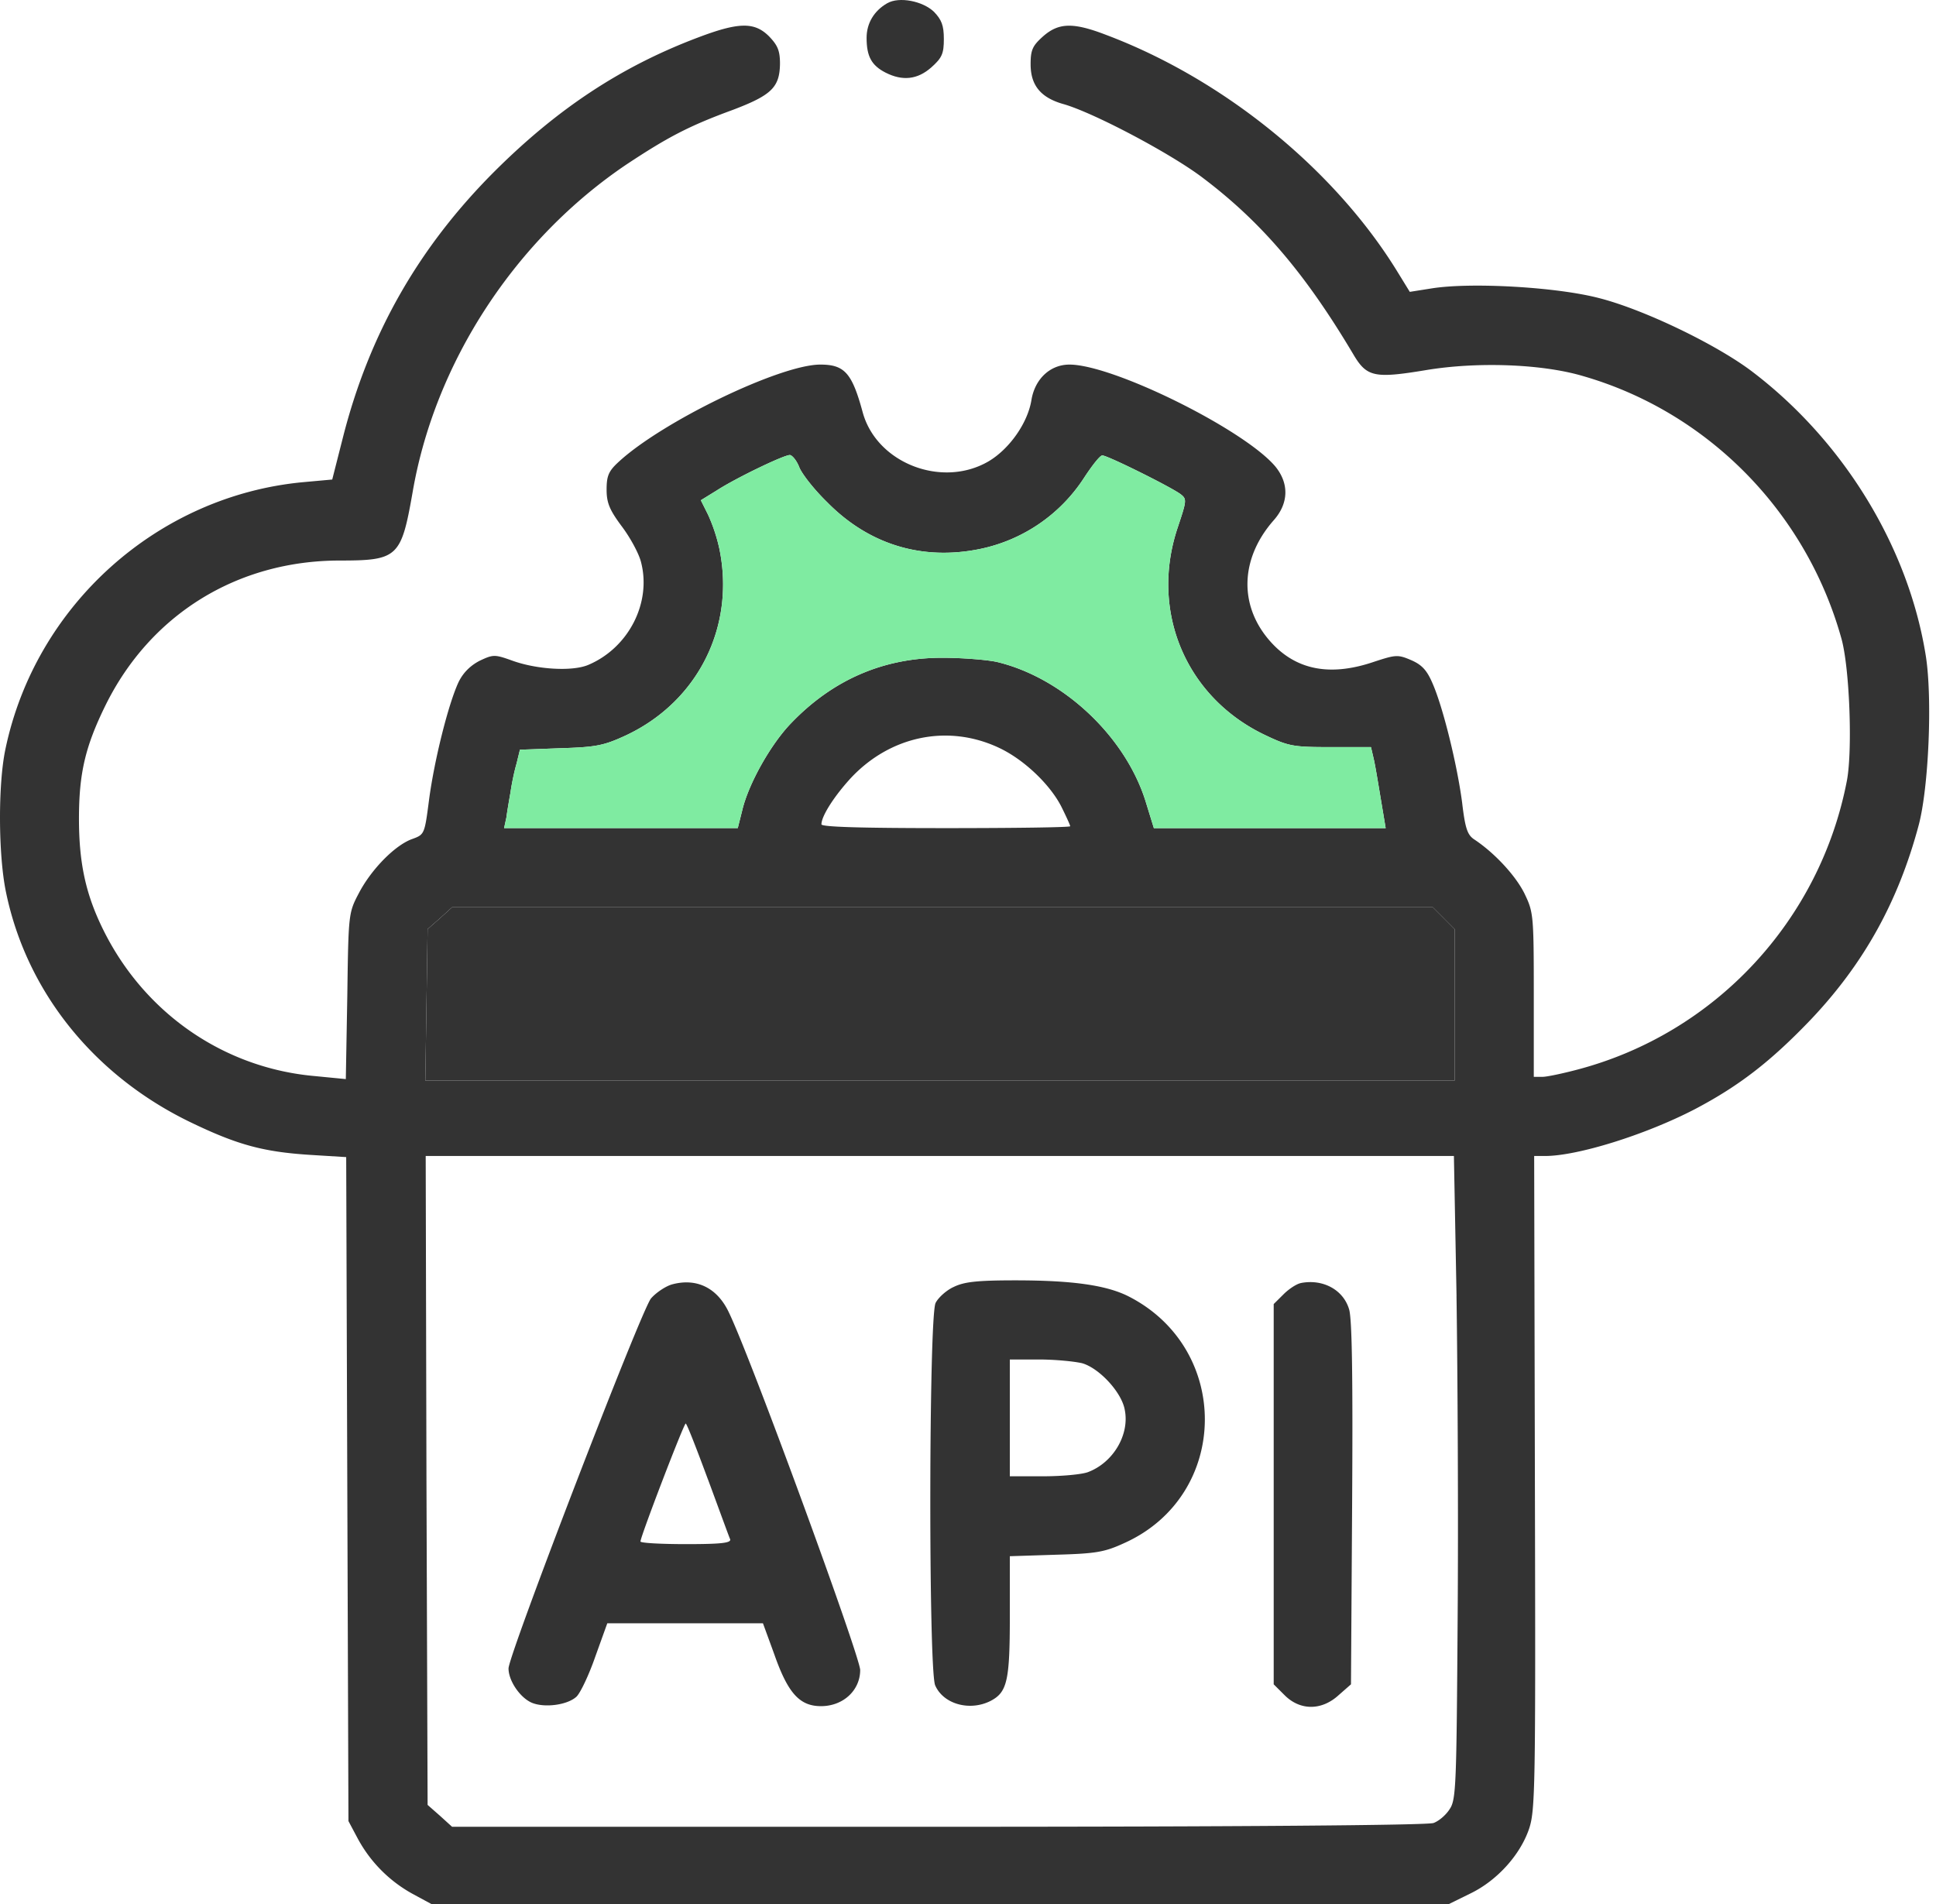
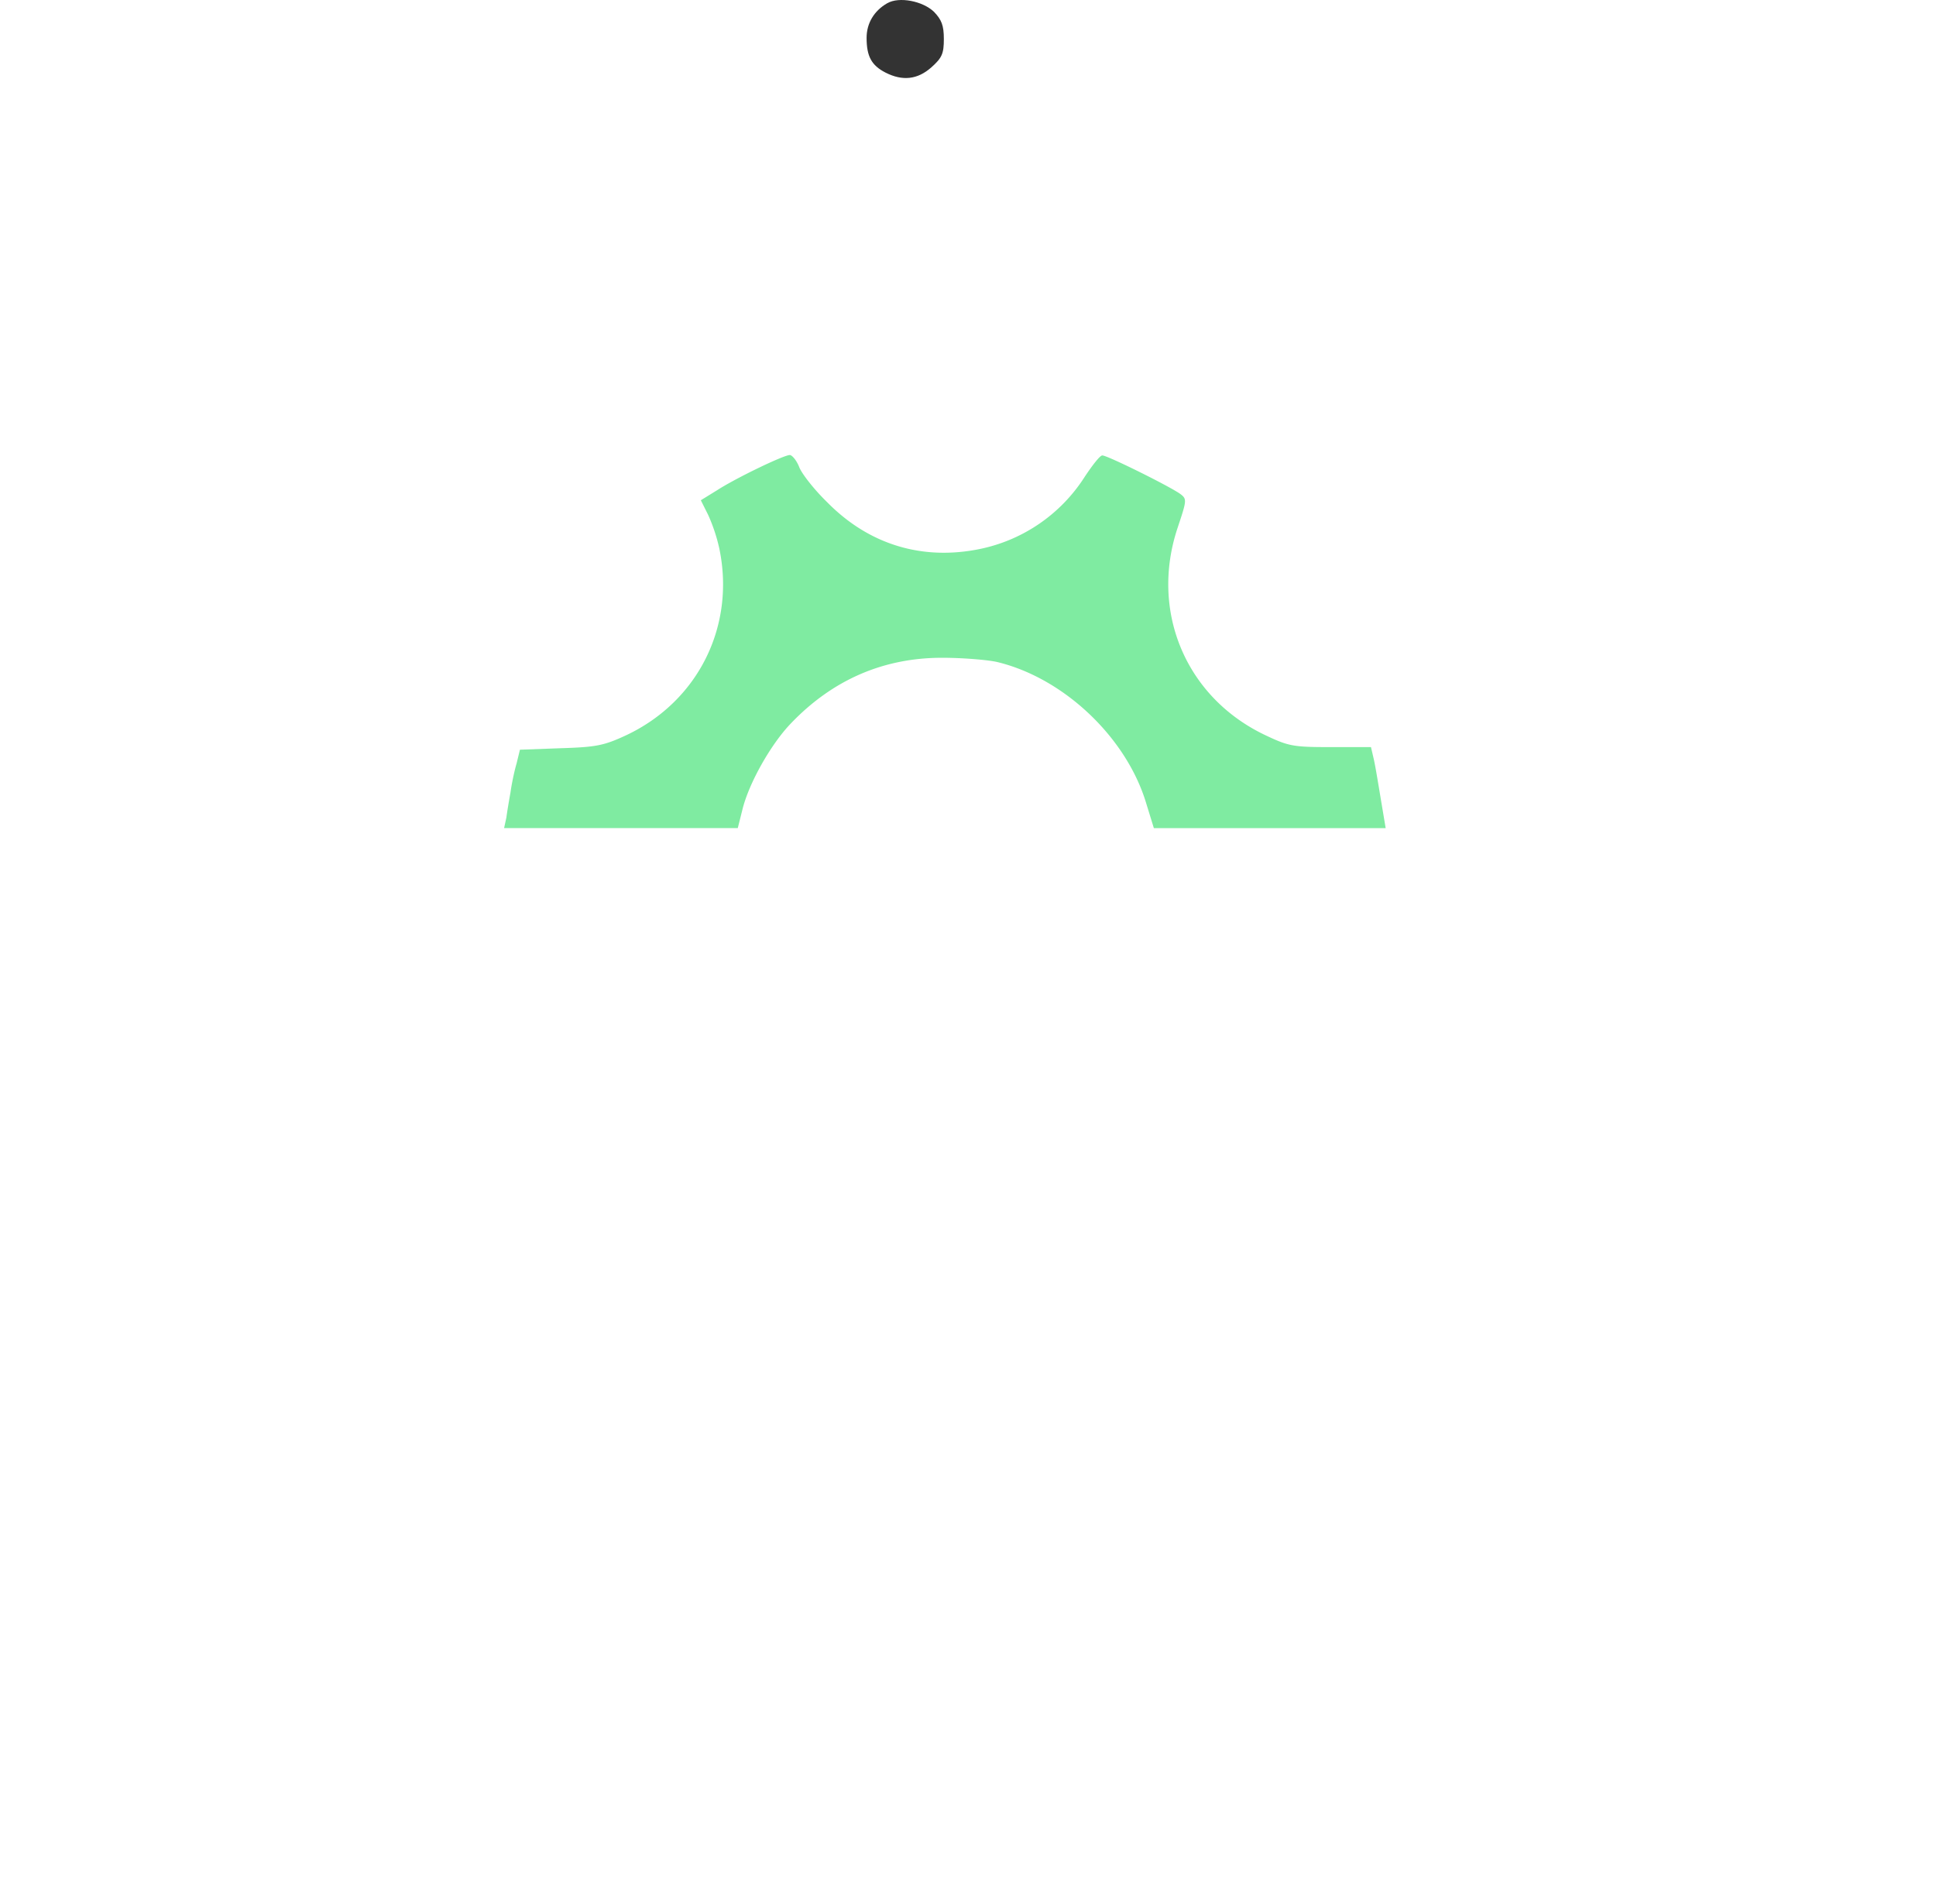
<svg xmlns="http://www.w3.org/2000/svg" width="61" height="60" fill="none">
  <path d="M27.958.1c-.416.238-.653.63-.653 1.093 0 .582.154.867.593 1.093.535.273 1.01.226 1.45-.166.332-.297.391-.428.391-.891 0-.428-.071-.606-.309-.855-.356-.344-1.104-.487-1.472-.273z" fill="#333" />
-   <path d="M21.963 1.193c-2.41.915-4.393 2.233-6.353 4.18-2.41 2.4-3.978 5.142-4.81 8.432l-.332 1.306-.914.083c-4.584.428-8.432 3.872-9.382 8.408-.237 1.116-.225 3.325.012 4.489.641 3.147 2.767 5.795 5.807 7.268 1.473.712 2.292.938 3.765 1.033l1.152.071.035 10.462.036 10.462.285.535a4.334 4.334 0 001.734 1.757l.593.321h32.064l.677-.333c.831-.403 1.555-1.199 1.84-2.018.202-.582.214-1.26.19-10.926l-.023-10.295h.344c1.021 0 3.159-.666 4.715-1.473 1.4-.736 2.398-1.508 3.669-2.838 1.663-1.758 2.743-3.705 3.385-6.104.32-1.188.439-4.026.225-5.356-.546-3.42-2.589-6.757-5.462-8.942-1.105-.843-3.385-1.948-4.81-2.316-1.342-.356-4.073-.51-5.308-.309l-.677.107-.416-.677c-1.983-3.206-5.462-6.032-9.156-7.422-1.045-.403-1.496-.38-1.983.048-.332.297-.392.427-.392.879 0 .665.32 1.057 1.045 1.258.95.274 3.35 1.544 4.358 2.304C39.754 7 41.142 8.64 42.65 11.181c.416.7.665.748 2.257.486 1.615-.273 3.657-.201 4.952.178 3.942 1.129 7.042 4.276 8.158 8.266.261.914.356 3.515.178 4.477-.843 4.417-4.156 7.98-8.503 9.12-.45.119-.95.226-1.092.226h-.273v-2.59c0-2.54-.012-2.6-.297-3.194-.285-.57-.95-1.282-1.58-1.698-.213-.142-.285-.344-.38-1.152-.154-1.187-.605-3.028-.938-3.776-.178-.416-.344-.582-.677-.725-.415-.178-.486-.166-1.175.06-1.401.475-2.494.25-3.302-.7-.95-1.117-.89-2.578.155-3.765.475-.535.487-1.164.047-1.698-.985-1.164-5.106-3.207-6.484-3.207-.605 0-1.092.451-1.199 1.128-.119.713-.689 1.532-1.354 1.924-1.472.855-3.539.048-3.966-1.567-.333-1.223-.57-1.485-1.33-1.485-1.27 0-5 1.805-6.365 3.076-.31.285-.369.44-.369.867 0 .415.096.641.476 1.152.26.344.534.843.605 1.116.345 1.294-.392 2.72-1.662 3.254-.511.214-1.64.142-2.411-.143-.534-.19-.582-.19-1.01.012-.296.155-.522.38-.665.677-.32.689-.76 2.447-.926 3.693-.142 1.093-.142 1.105-.534 1.247-.535.19-1.283.95-1.675 1.698-.332.63-.332.654-.368 3.242l-.047 2.625-.974-.095c-2.85-.25-5.344-1.96-6.65-4.572-.558-1.116-.784-2.102-.784-3.539 0-1.437.202-2.28.831-3.563 1.413-2.873 4.157-4.572 7.387-4.572 1.829 0 1.935-.106 2.292-2.137.7-4.109 3.242-7.992 6.757-10.355 1.294-.855 1.947-1.2 3.337-1.71 1.223-.464 1.472-.713 1.484-1.45 0-.415-.071-.581-.344-.866-.463-.463-.962-.451-2.268.047zm3.219 13.526c.083.214.475.713.879 1.105 1.318 1.342 3.004 1.852 4.833 1.472a5.148 5.148 0 003.266-2.244c.249-.38.498-.7.57-.7.142-.013 2.173.997 2.47 1.222.201.155.19.202-.095 1.057-.88 2.637.26 5.344 2.755 6.532.748.356.89.38 2.078.38h1.259l.083.356c.047.19.142.772.225 1.27l.155.927h-7.304l-.249-.808c-.63-2.066-2.6-3.93-4.703-4.43-.332-.07-1.104-.13-1.721-.13-1.841 0-3.444.689-4.762 2.067-.63.653-1.33 1.888-1.532 2.73l-.143.57h-7.363l.072-.332c.023-.178.083-.534.13-.795.036-.262.119-.665.19-.903l.107-.44 1.283-.047c1.128-.035 1.365-.083 2.078-.415 2.256-1.07 3.432-3.432 2.921-5.879a5.363 5.363 0 00-.356-1.068l-.226-.452.5-.308c.605-.392 2.113-1.117 2.303-1.117.071 0 .214.167.297.38zm6.246 8.824c.796.356 1.639 1.152 2.007 1.864.154.309.285.594.285.63 0 .035-1.757.059-3.919.059-2.66 0-3.919-.036-3.919-.119 0-.261.404-.89.927-1.46 1.235-1.319 3.028-1.699 4.62-.974zm14.06 5.391l.345.345v4.773H13.401l.036-2.386.036-2.387.392-.345.38-.344h30.9l.344.344zm.404 11.911c.036 2.434.06 6.995.036 10.13-.036 5.26-.047 5.736-.25 6.032-.118.19-.344.38-.51.44-.19.071-6.163.119-15.604.119h-15.32l-.38-.345-.391-.344-.036-10.225-.024-10.224H45.81l.083 4.417z" fill="#333" />
  <path d="M25.182 14.72c.083.213.475.712.879 1.104 1.318 1.342 3.004 1.852 4.833 1.472a5.148 5.148 0 003.266-2.244c.249-.38.498-.7.57-.7.142-.013 2.173.997 2.47 1.222.201.155.19.202-.095 1.057-.88 2.637.26 5.344 2.755 6.532.748.356.89.38 2.078.38h1.259l.083.356c.047.19.142.772.225 1.27l.155.927h-7.304l-.249-.808c-.63-2.066-2.6-3.93-4.703-4.43-.332-.07-1.104-.13-1.721-.13-1.841 0-3.444.689-4.762 2.067-.63.653-1.33 1.888-1.532 2.73l-.143.57h-7.363l.072-.332c.023-.178.083-.534.13-.795.036-.262.119-.665.19-.903l.107-.44 1.283-.047c1.128-.035 1.365-.083 2.078-.415 2.256-1.07 3.432-3.432 2.921-5.879a5.363 5.363 0 00-.356-1.068l-.226-.452.5-.308c.605-.392 2.113-1.117 2.303-1.117.071 0 .214.167.297.38z" fill="#7FEBA1" />
-   <path d="M45.489 28.934l.344.345v4.773H13.401l.036-2.386.036-2.387.392-.345.38-.344h30.9l.344.344z" fill="#333" />
-   <path d="M16.125 30.205c-.416.225-.57.51-.57 1.104 0 .642.38 1.08 1.01 1.152.617.071 1.008-.142 1.282-.7.19-.369.201-.5.083-.867a1.245 1.245 0 00-1.805-.69zm4.31-.035c-.808.474-.784 1.816.047 2.196.559.261.998.178 1.437-.261.523-.523.546-1.093.083-1.615-.392-.44-1.116-.582-1.567-.32zm.731 10.307c-.202.06-.5.261-.654.44-.308.367-4.489 11.233-4.489 11.66 0 .393.369.927.737 1.082.403.166 1.116.07 1.401-.19.119-.107.392-.677.594-1.26l.38-1.056h4.904l.356.974c.428 1.223.796 1.638 1.473 1.638.7 0 1.235-.498 1.235-1.14-.012-.45-3.444-9.844-4.144-11.281-.369-.772-1.022-1.08-1.793-.867zm1.14 6.14c.356.961.665 1.816.7 1.888.036.118-.285.154-1.39.154-.795 0-1.436-.036-1.436-.083 0-.154 1.366-3.717 1.425-3.717.035 0 .344.796.7 1.758zm7.731-6.057c-.226.107-.475.333-.558.499-.214.416-.226 11.602-.012 12.053.261.594 1.093.82 1.746.487.522-.273.605-.63.605-2.672V49.04l1.461-.047c1.282-.036 1.532-.084 2.173-.38 3.302-1.509 3.36-6.116.095-7.767-.689-.344-1.745-.499-3.55-.499-1.236 0-1.628.048-1.96.214zm4.061 2.399c.535.154 1.247.914 1.342 1.472.155.784-.368 1.663-1.163 1.96-.19.071-.82.13-1.402.13h-1.057v-3.68h.927c.498 0 1.104.059 1.353.118zM41 40.43c-.143.023-.392.19-.558.356l-.31.308v11.983l.345.344c.487.487 1.164.487 1.698 0l.392-.344.036-5.689c.024-3.883 0-5.819-.095-6.127-.178-.606-.808-.962-1.508-.832z" fill="#333" />
</svg>